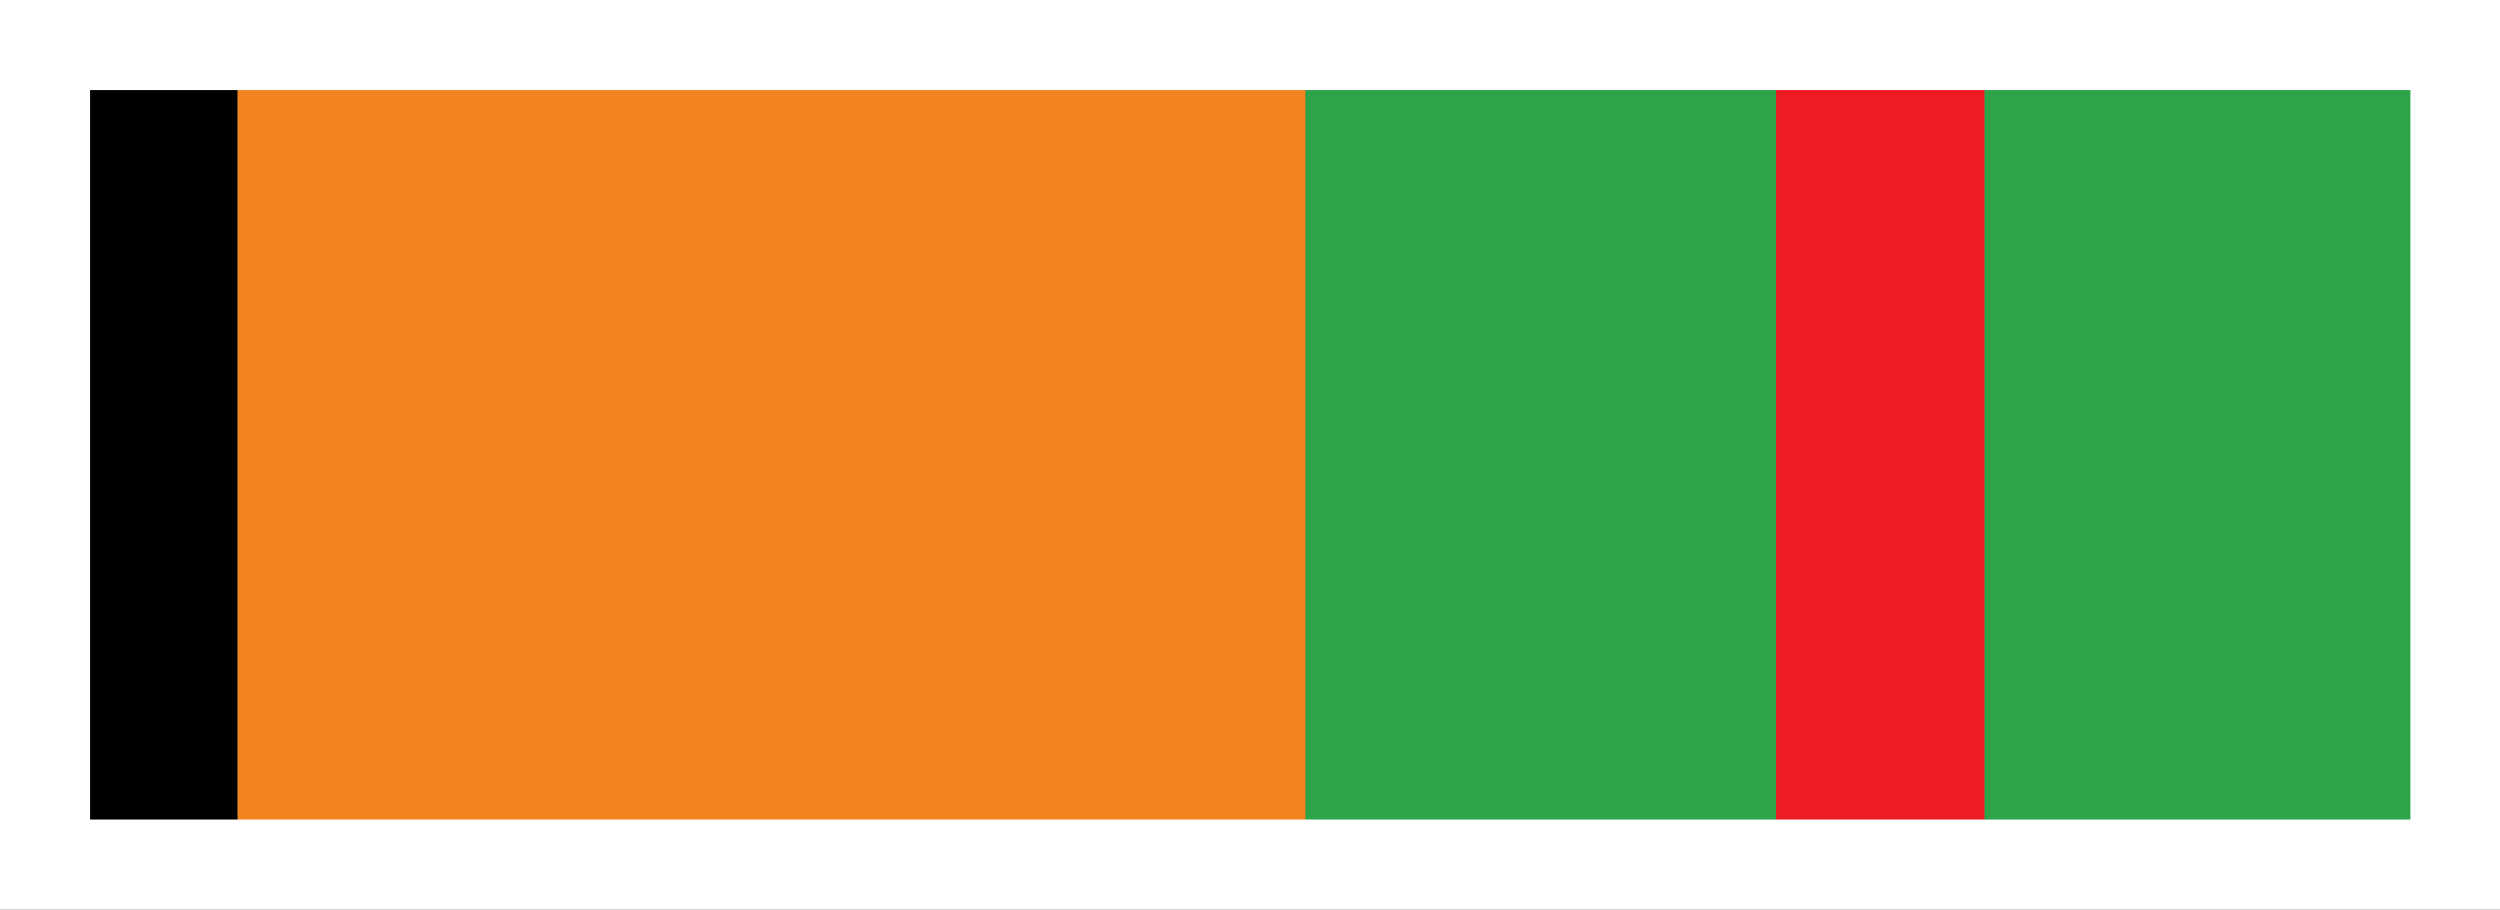
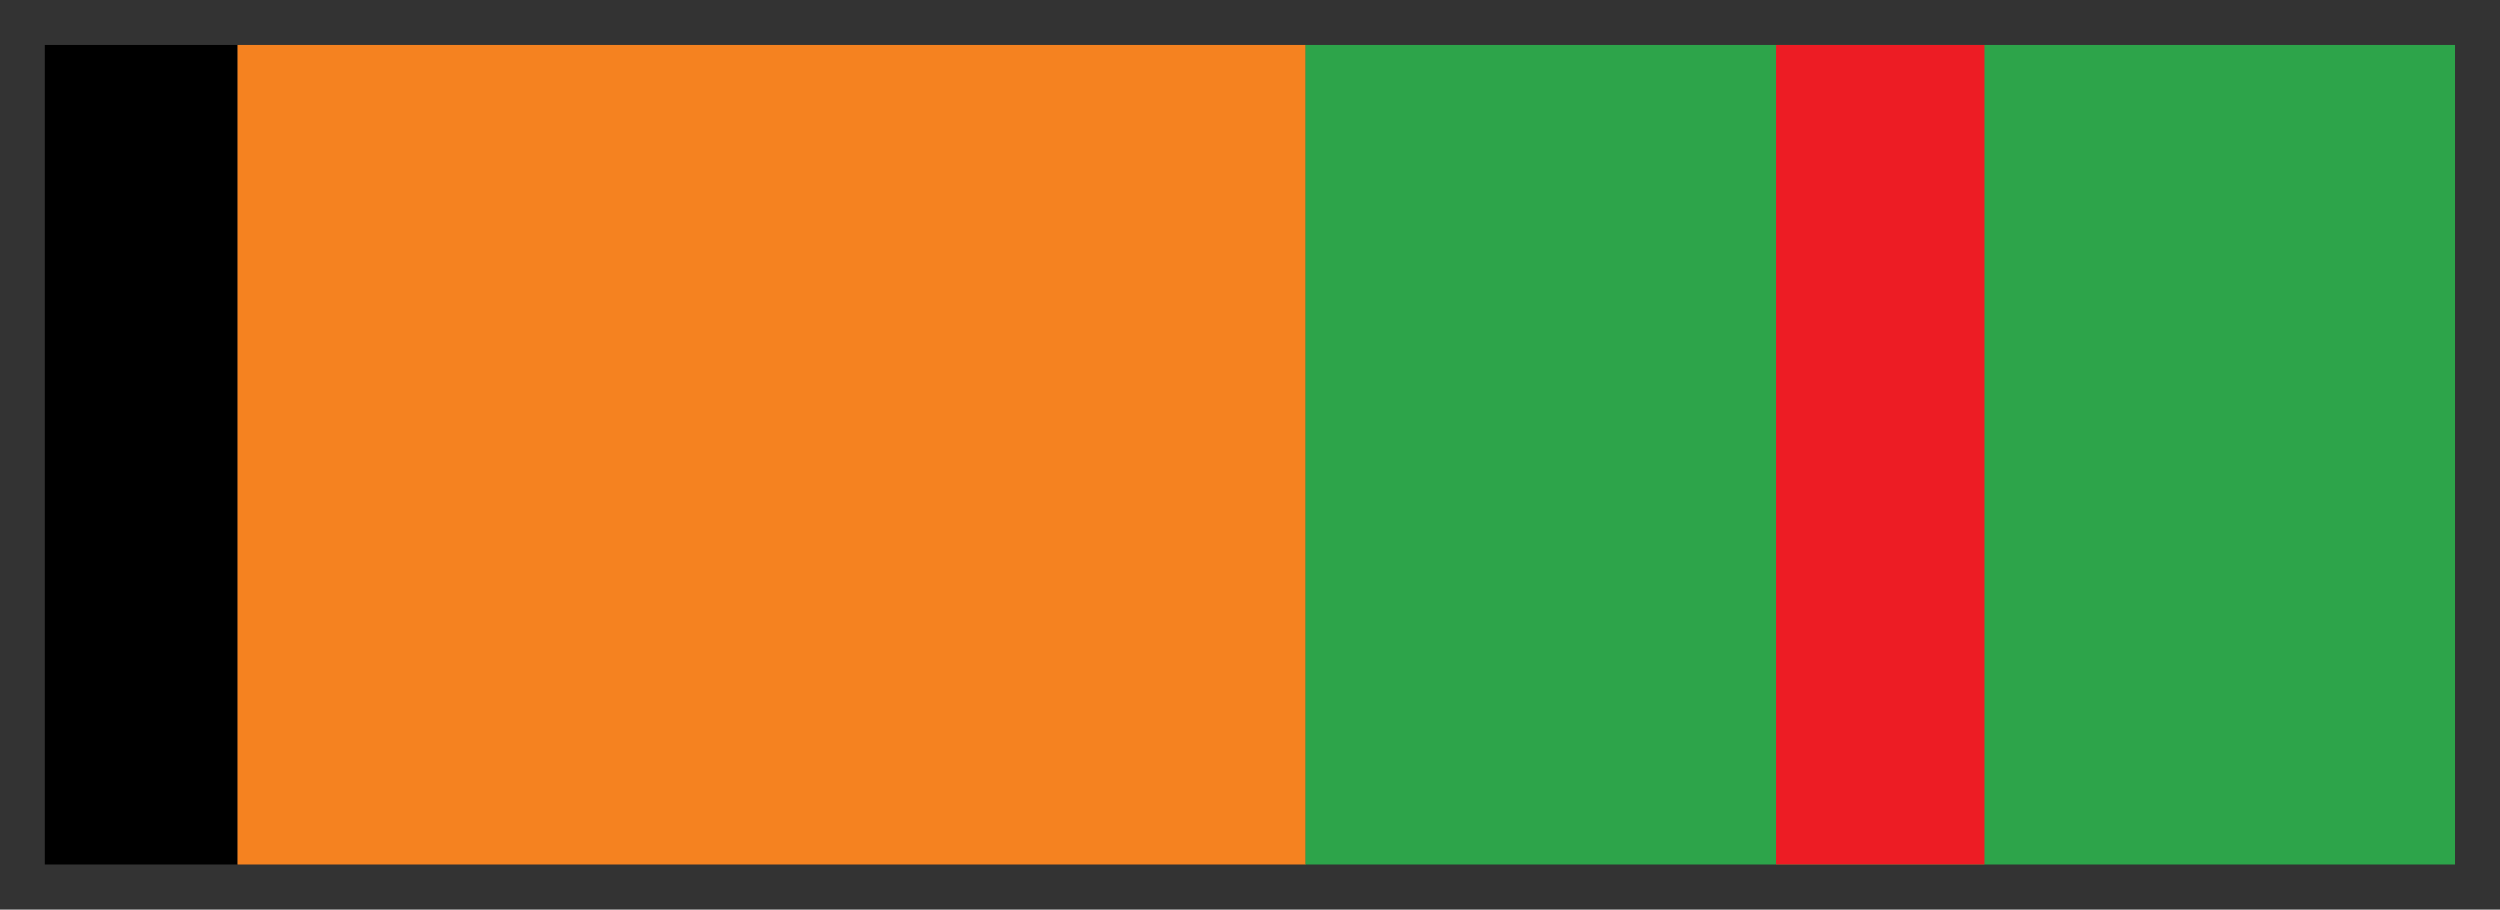
<svg xmlns="http://www.w3.org/2000/svg" version="1.1" id="Слой_1" x="0px" y="0px" width="77.91px" height="28.347px" viewBox="0 0 77.91 28.347" enable-background="new 0 0 77.91 28.347" xml:space="preserve">
  <rect x="0" y="0" width="77.91" height="28.347" fill="#333333" stroke="none" />
  <rect x="1.396" y="1.401" width="6.007" height="25.54" />
  <rect x="7.403" y="1.401" fill="#F58220" width="33.291" height="25.54" />
  <rect x="40.683" y="1.401" fill="#2DA44A" width="35.825" height="25.54" />
  <rect x="55.349" y="1.401" fill="#ED1C24" width="6.495" height="25.54" />
-   <path fill="#FFFFFF" d="M0,0v28.347h77.924V0H0z M2.807,25.54V2.807h72.311V25.54H2.807z" />
</svg>